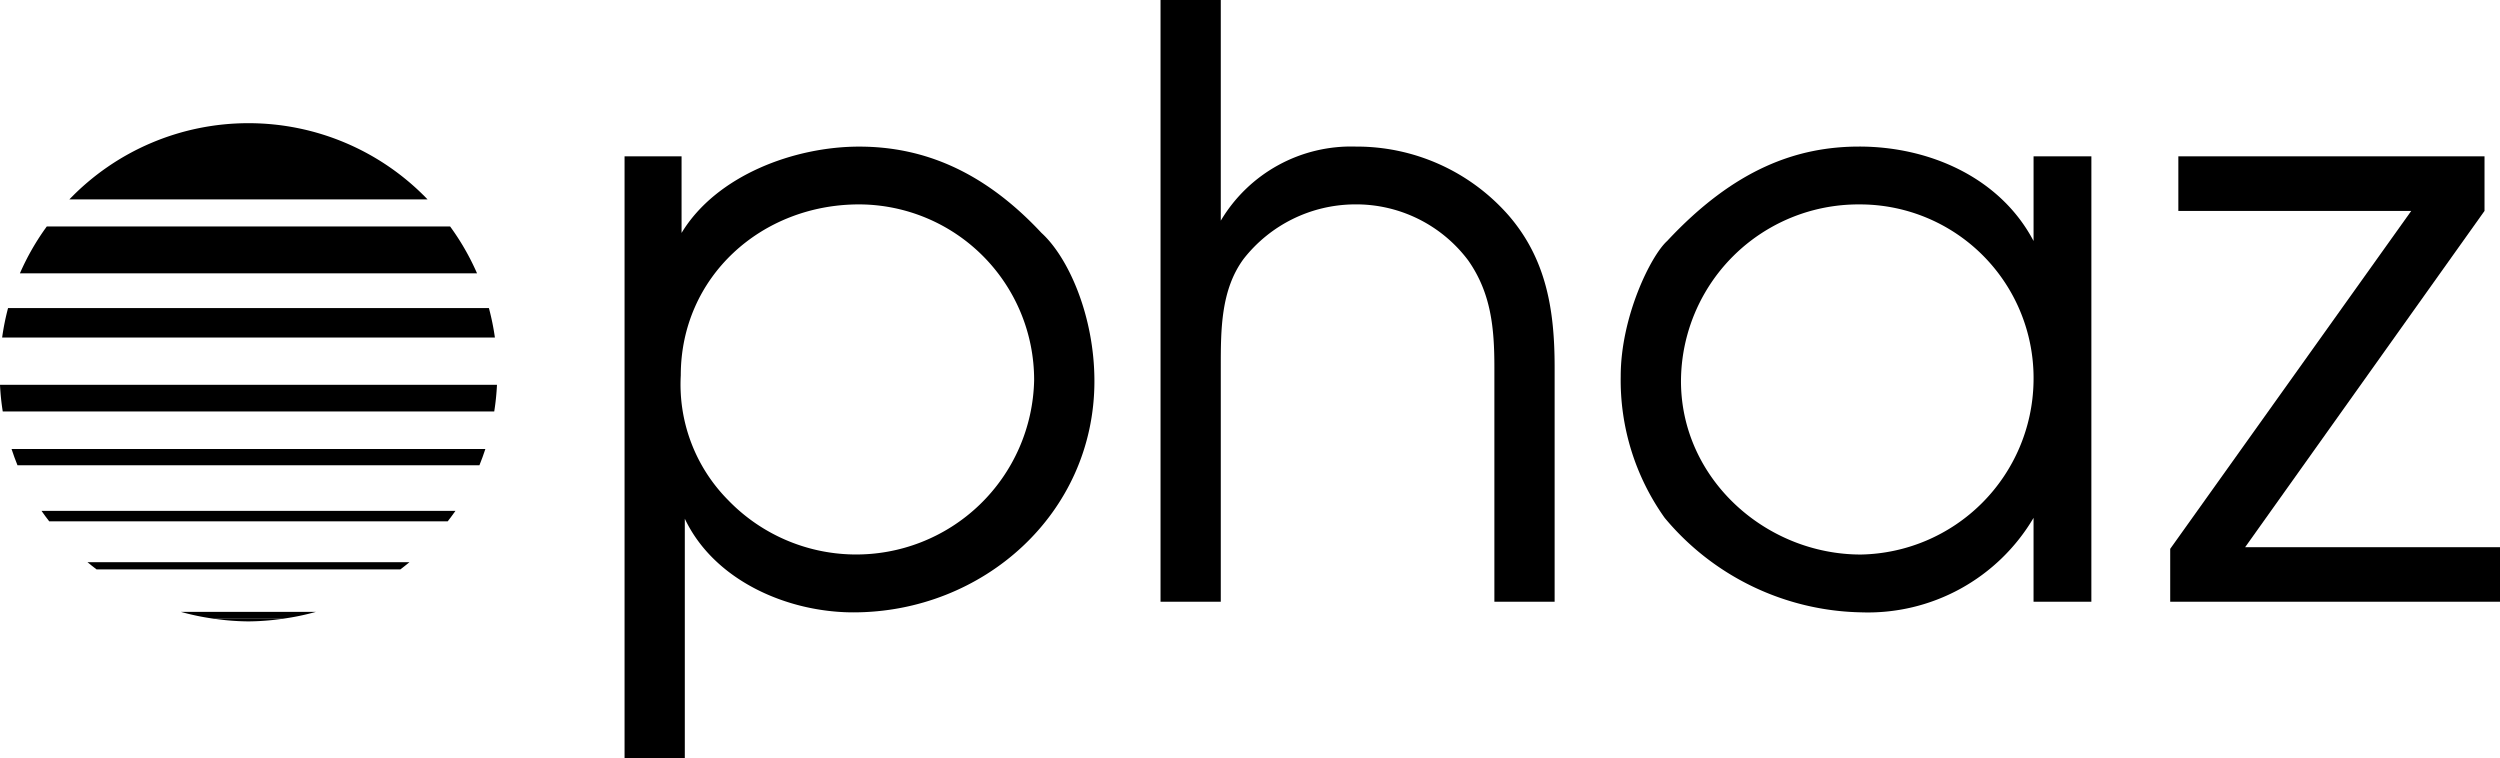
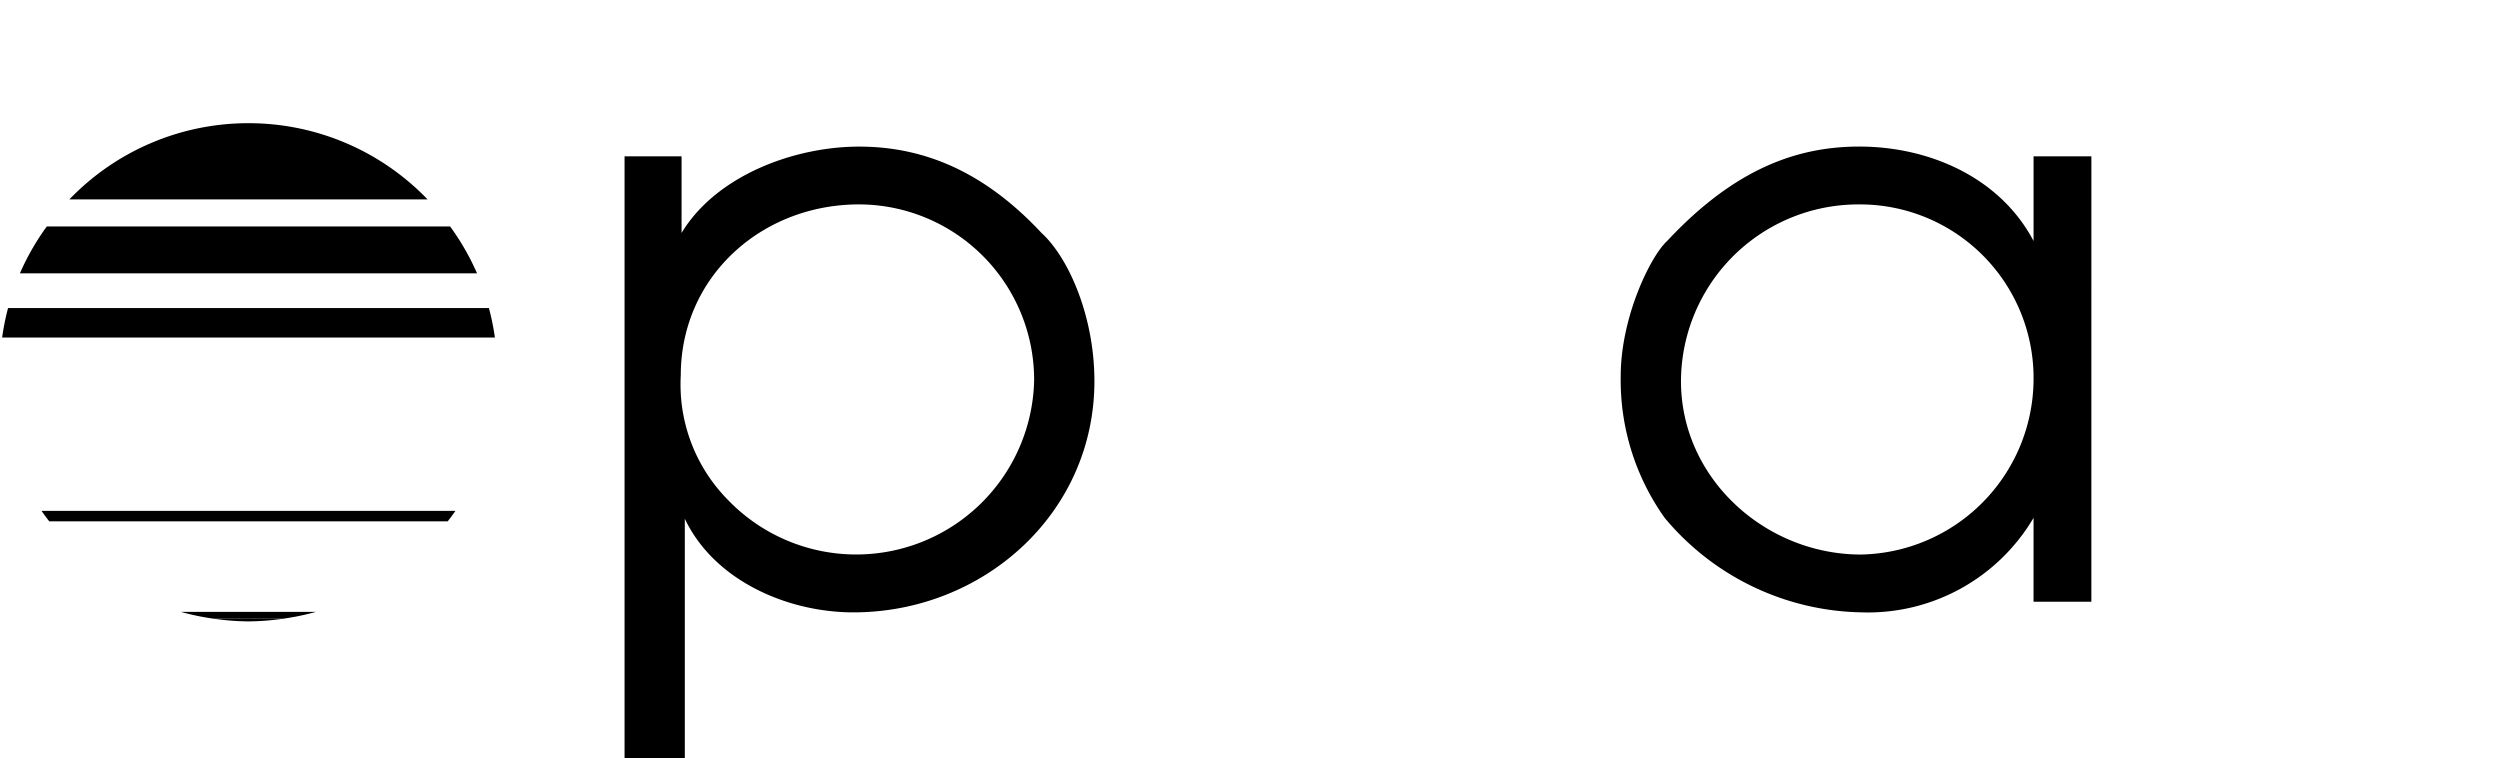
<svg xmlns="http://www.w3.org/2000/svg" width="154.233" height="46.771" viewBox="0 0 154.233 46.771">
  <g transform="translate(-69.009 -46.668)">
    <path d="M159.039,67.575V72.3c2.16-3.568,6.983-5.325,10.952-5.325,4.019,0,7.736,1.557,11.253,5.325,1.658,1.507,3.265,5.124,3.265,9.143,0,8.188-6.882,14.266-14.87,14.266-4.069,0-8.59-1.96-10.4-5.778V104.7h-3.717V67.575ZM180.79,81.39a10.826,10.826,0,0,0-10.8-10.85c-6.028,0-11,4.47-11,10.549a10.131,10.131,0,0,0,2.914,7.686A10.98,10.98,0,0,0,180.79,81.39Z" transform="translate(-47.982 -11.262)" />
-     <path d="M229.762,46.668h3.717V60.282a9.352,9.352,0,0,1,8.339-4.571,12.461,12.461,0,0,1,9.394,4.219c2.361,2.713,2.863,5.878,2.863,9.393V83.792h-3.717V69.324c0-2.411-.2-4.571-1.608-6.581a8.642,8.642,0,0,0-7.083-3.465,8.762,8.762,0,0,0-6.781,3.365c-1.407,1.909-1.407,4.37-1.407,6.68V83.792h-3.717Z" transform="translate(-89.156)" />
    <path d="M322.543,95.053h-3.567V89.879a11.865,11.865,0,0,1-10.65,5.828,16.161,16.161,0,0,1-12.106-5.828,14.637,14.637,0,0,1-2.713-8.742c0-3.666,1.859-7.434,2.864-8.339,4.169-4.471,8.037-5.826,11.856-5.826,4.32,0,8.69,1.908,10.75,5.826V67.575h3.567ZM297.225,81.441c0,6.027,5.224,10.7,11.1,10.7a10.855,10.855,0,0,0,10.65-10.649,10.712,10.712,0,0,0-10.75-10.951A10.945,10.945,0,0,0,297.225,81.441Z" transform="translate(-124.511 -11.262)" />
-     <path d="M369.62,92.539l14.87-20.847H370.122V68.325h18.889v3.366L374.242,92.438h15.724V95.8H369.62Z" transform="translate(-166.724 -12.011)" />
    <g transform="translate(69.009 54.268)">
      <path d="M75.234,118.079H99.816c.161-.215.328-.424.479-.648H74.756C74.905,117.655,75.073,117.864,75.234,118.079Z" transform="translate(-72.196 -93.515)" />
-       <path d="M81.686,124.987h18.737c.191-.147.382-.293.566-.448H81.12C81.3,124.694,81.5,124.84,81.686,124.987Z" transform="translate(-75.726 -97.457)" />
-       <path d="M70.974,109.869h28.5c.132-.329.255-.66.365-1H70.609C70.719,109.209,70.842,109.54,70.974,109.869Z" transform="translate(-69.896 -88.767)" />
-       <path d="M69.009,99.972a15.292,15.292,0,0,0,.17,1.645H99.5a15.288,15.288,0,0,0,.169-1.645Z" transform="translate(-69.009 -83.832)" />
      <path d="M100.775,132.537a15.474,15.474,0,0,0,2.129-.165H98.646A15.451,15.451,0,0,0,100.775,132.537Z" transform="translate(-85.446 -101.801)" />
      <path d="M96.1,131.845h4.258a15.116,15.116,0,0,0,2.04-.424h-8.34A15.143,15.143,0,0,0,96.1,131.845Z" transform="translate(-82.904 -101.274)" />
      <path d="M99.33,89.341H69.665A15.212,15.212,0,0,0,69.3,91.16H99.7A15.207,15.207,0,0,0,99.33,89.341Z" transform="translate(-69.168 -77.936)" />
      <path d="M89.669,63.733a15.314,15.314,0,0,0-11.047,4.7h22.095A15.314,15.314,0,0,0,89.669,63.733Z" transform="translate(-74.341 -63.733)" />
      <path d="M98.308,78.036H73.428a15.282,15.282,0,0,0-1.659,2.891h28.2A15.308,15.308,0,0,0,98.308,78.036Z" transform="translate(-70.54 -71.666)" />
    </g>
  </g>
</svg>